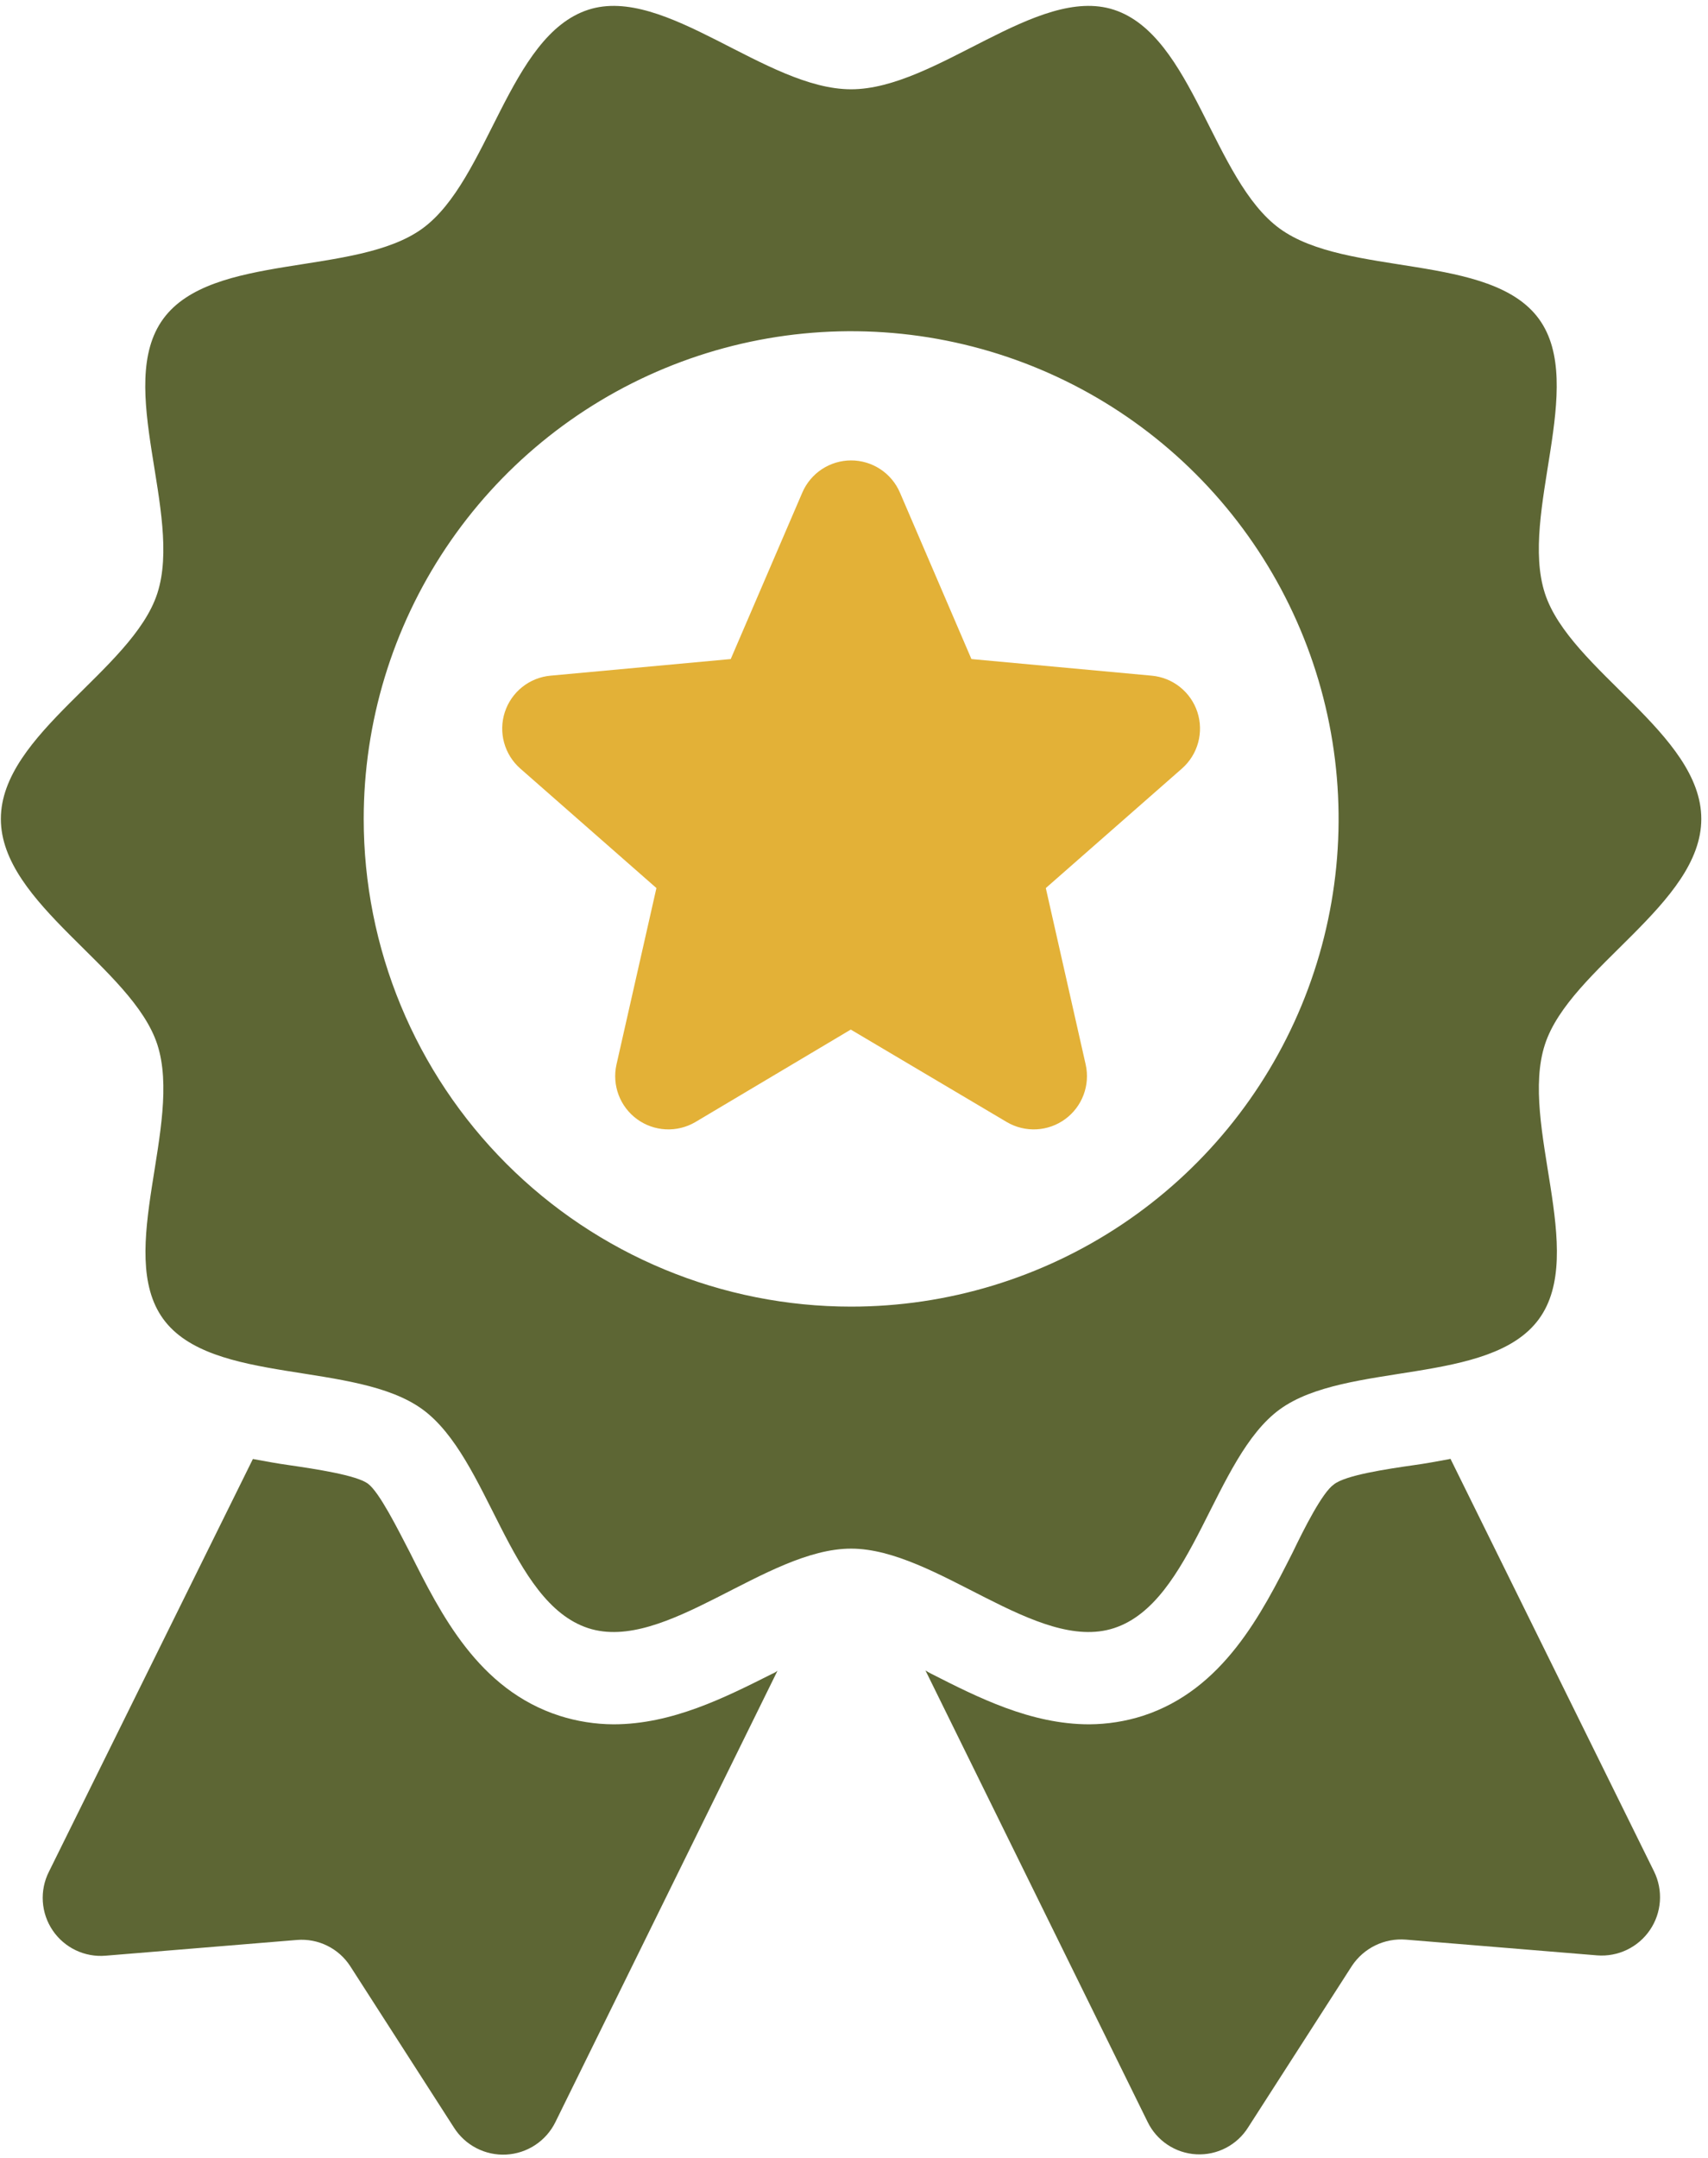
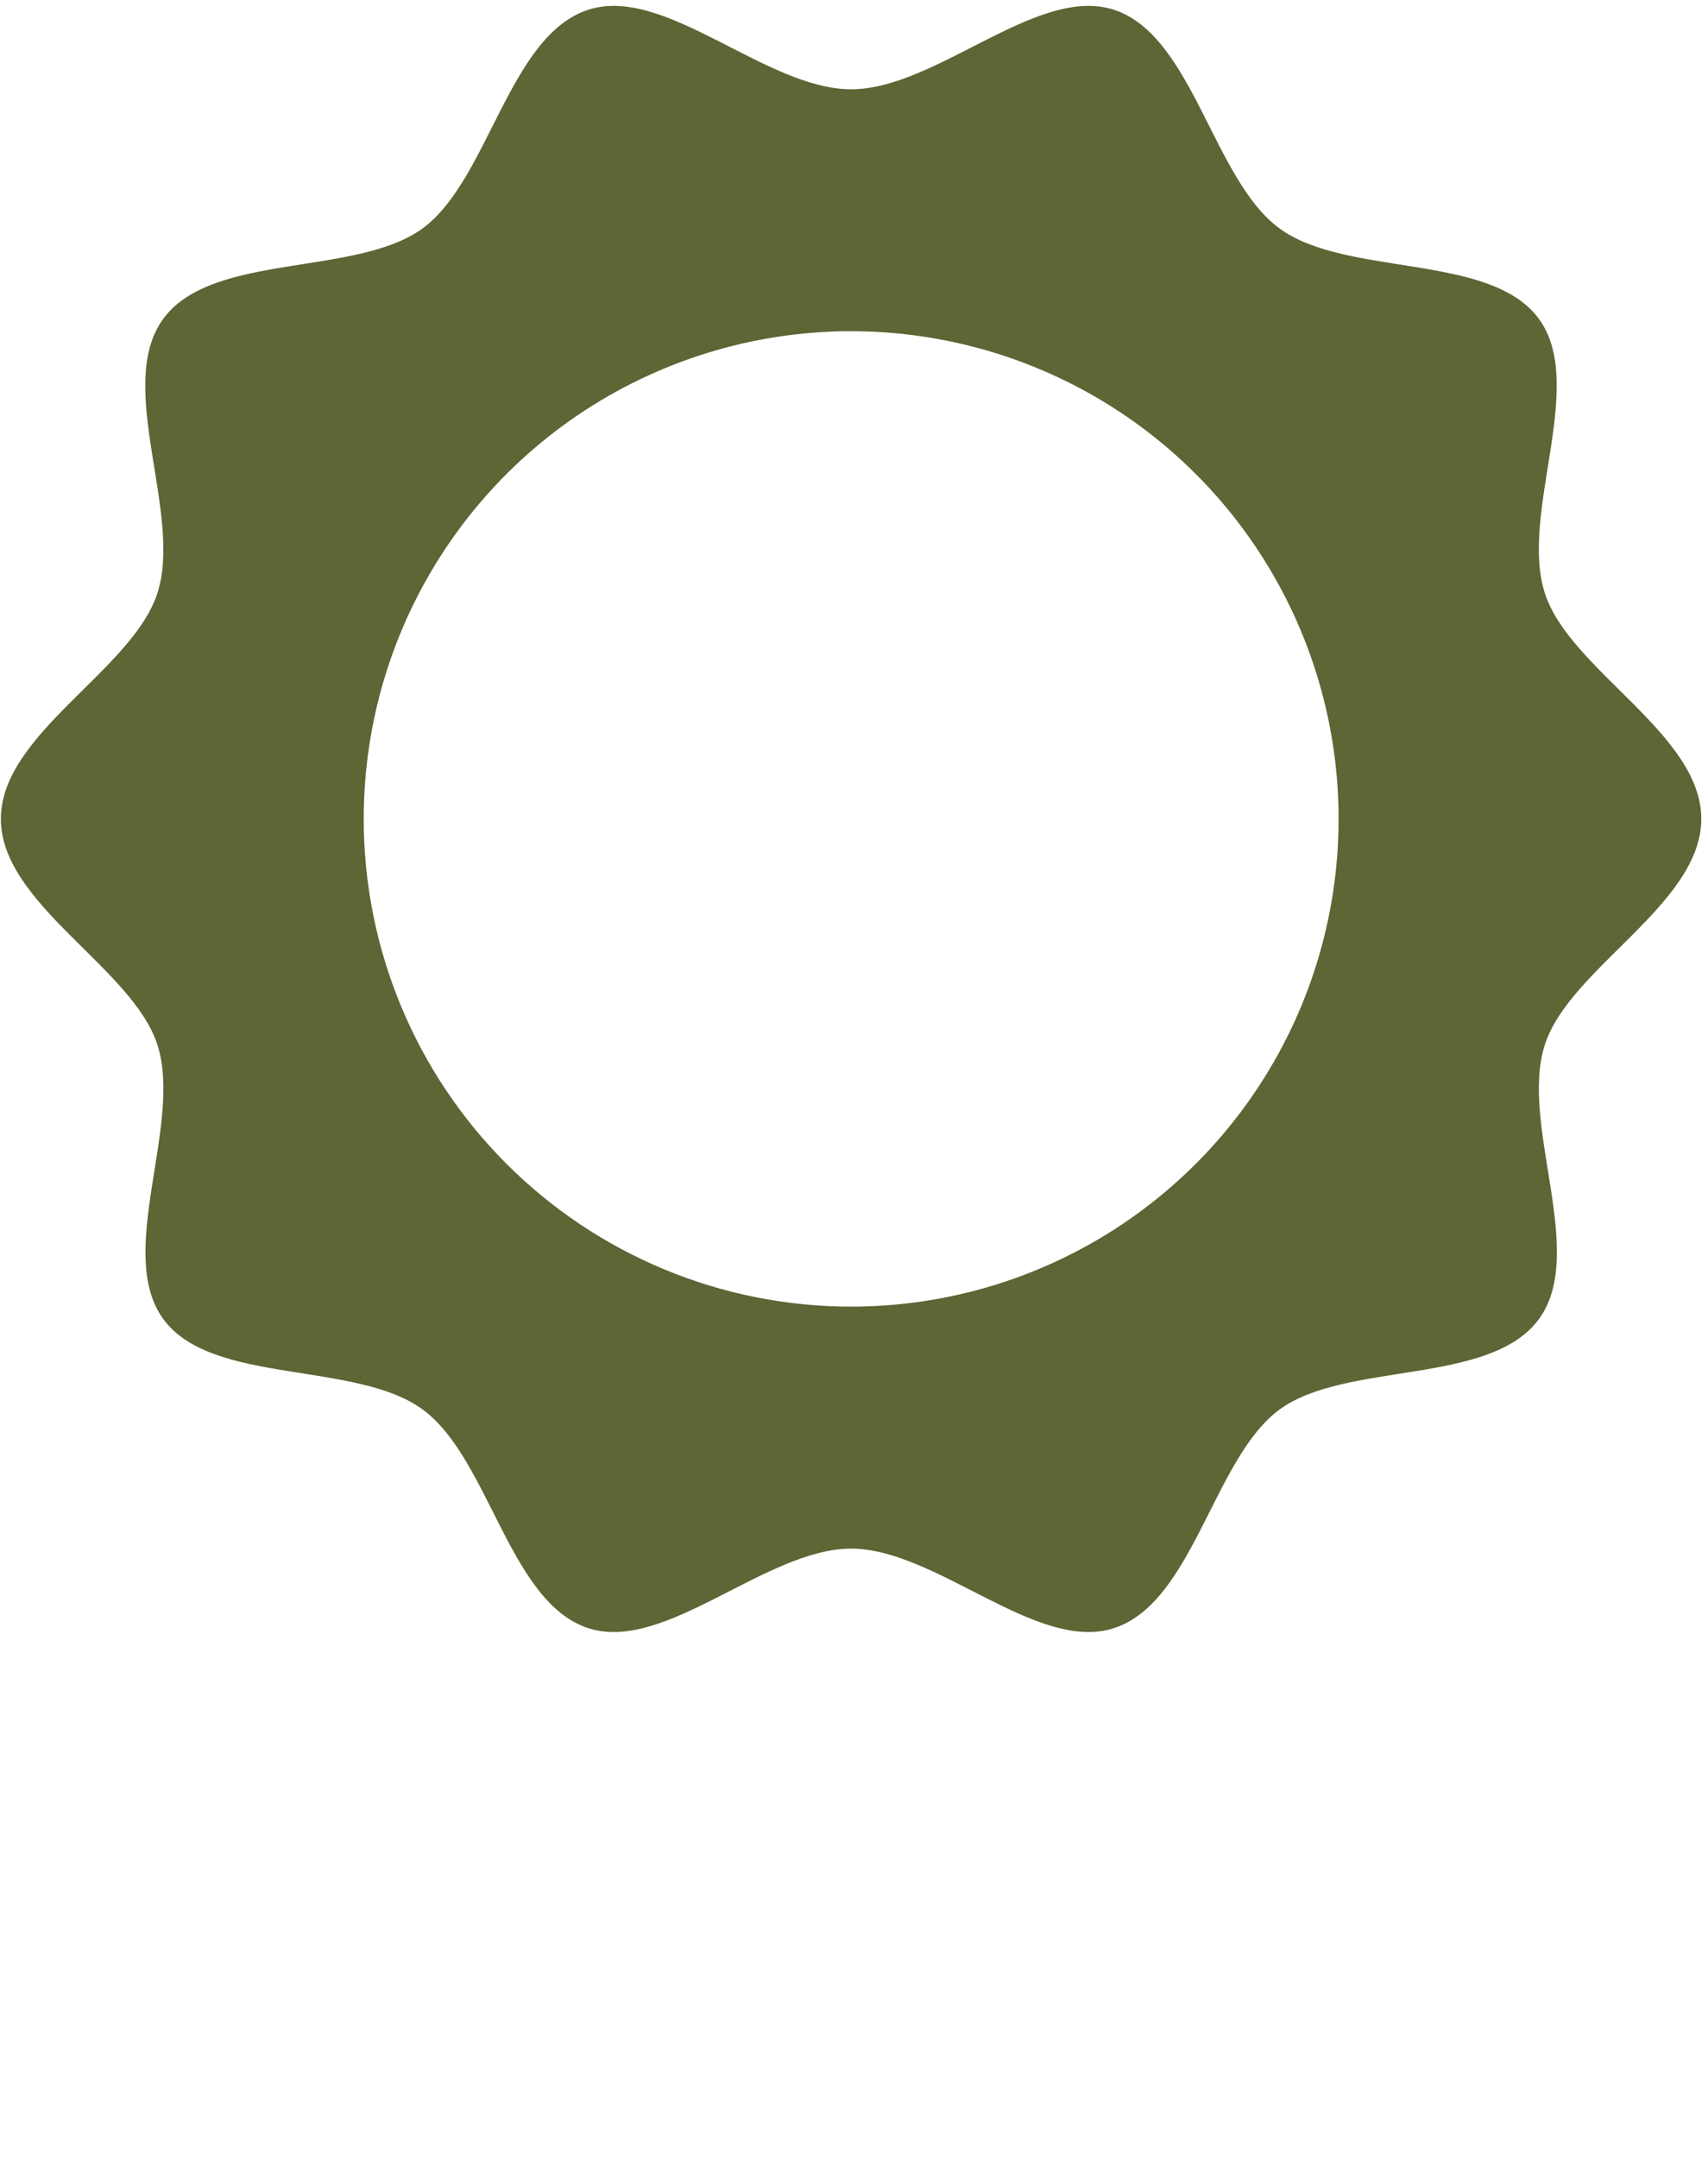
<svg xmlns="http://www.w3.org/2000/svg" width="217" height="274" viewBox="0 0 217 274" fill="none">
-   <path d="M77.939 218.958C75.617 218.946 73.311 218.582 71.099 217.878C60.749 214.558 55.969 204.878 52.099 197.178C50.539 194.178 48.199 189.458 46.729 188.388C45.259 187.318 40.089 186.538 36.729 186.048C35.259 185.848 33.729 185.558 32.129 185.268L6.209 237.688C5.62 238.859 5.355 240.167 5.441 241.475C5.526 242.784 5.959 244.045 6.695 245.131C7.43 246.216 8.442 247.085 9.626 247.649C10.81 248.213 12.123 248.451 13.429 248.338L37.749 246.338C39.067 246.234 40.389 246.487 41.575 247.072C42.761 247.656 43.768 248.549 44.489 249.658L57.669 270.158C58.371 271.269 59.357 272.173 60.525 272.776C61.693 273.38 63 273.662 64.313 273.592C65.626 273.523 66.896 273.105 67.994 272.382C69.092 271.659 69.977 270.657 70.559 269.478L98.779 212.158C98.571 212.319 98.343 212.45 98.099 212.548C92.139 215.538 85.399 218.958 77.939 218.958Z" fill="#5D6634" />
-   <path d="M184.219 185.268C182.659 185.558 181.099 185.848 179.629 186.048C176.219 186.538 170.939 187.318 169.479 188.488C168.009 189.488 165.669 194.148 164.209 197.178C160.299 204.888 155.419 214.558 145.209 217.878C143 218.583 140.697 218.947 138.379 218.958C130.959 218.958 124.219 215.538 118.259 212.508C118.025 212.39 117.798 212.26 117.579 212.118L145.799 269.438C146.368 270.616 147.243 271.62 148.333 272.344C149.422 273.069 150.686 273.488 151.993 273.558C153.3 273.627 154.601 273.345 155.761 272.739C156.921 272.134 157.898 271.229 158.589 270.118L171.769 249.618C172.51 248.506 173.535 247.612 174.738 247.028C175.94 246.445 177.276 246.192 178.609 246.298L202.919 248.298C204.222 248.399 205.529 248.155 206.707 247.588C207.885 247.022 208.892 246.154 209.626 245.072C210.361 243.991 210.796 242.734 210.887 241.43C210.979 240.126 210.724 238.821 210.149 237.648L184.269 185.218L184.219 185.268Z" fill="#5D6634" />
  <path d="M141.519 206.748C151.639 203.468 154.169 185.098 162.589 178.968C171.009 172.838 189.329 175.968 195.519 167.498C201.709 159.028 192.989 142.758 196.279 132.638C199.449 122.868 216.149 114.818 216.149 103.988C216.149 93.158 199.449 85.118 196.279 75.348C192.989 65.228 201.659 48.918 195.519 40.498C189.379 32.078 171.099 35.218 162.589 29.028C154.079 22.838 151.589 4.518 141.519 1.238C131.749 -1.932 118.959 11.338 108.129 11.338C97.299 11.338 84.509 -1.932 74.739 1.238C64.619 4.518 62.099 22.888 53.669 29.018C45.239 35.148 26.929 32.018 20.739 40.488C14.549 48.958 23.269 65.228 19.989 75.348C16.819 85.118 0.109 93.168 0.109 103.988C0.109 114.808 16.809 122.868 19.989 132.638C23.269 142.758 14.609 159.068 20.739 167.488C26.869 175.908 45.159 172.768 53.669 178.958C62.179 185.148 64.669 203.468 74.739 206.748C84.509 209.918 97.308 196.648 108.129 196.648C118.949 196.648 131.749 209.918 141.519 206.748ZM46.209 103.988C46.209 91.739 49.841 79.765 56.646 69.58C63.452 59.396 73.124 51.458 84.441 46.771C95.758 42.084 108.211 40.858 120.224 43.248C132.238 45.639 143.273 51.538 151.933 60.2C160.594 68.862 166.491 79.898 168.88 91.912C171.268 103.926 170.04 116.378 165.352 127.694C160.663 139.01 152.723 148.682 142.538 155.485C132.352 162.289 120.378 165.92 108.129 165.918C99.996 165.918 91.944 164.316 84.43 161.203C76.917 158.091 70.091 153.529 64.341 147.778C58.591 142.027 54.03 135.2 50.919 127.686C47.808 120.173 46.207 112.12 46.209 103.988Z" fill="#5D6634" />
-   <path d="M146.319 85.798L123.419 83.688L114.339 62.558C113.818 61.343 112.953 60.308 111.85 59.58C110.747 58.853 109.455 58.465 108.134 58.465C106.812 58.465 105.52 58.853 104.417 59.58C103.314 60.308 102.449 61.343 101.929 62.558L92.839 83.688L69.939 85.798C68.624 85.918 67.373 86.422 66.341 87.246C65.31 88.071 64.543 89.18 64.135 90.436C63.727 91.692 63.697 93.04 64.048 94.313C64.399 95.586 65.115 96.728 66.109 97.598L83.398 112.768L78.319 135.198C78.036 136.48 78.132 137.817 78.597 139.045C79.061 140.274 79.873 141.34 80.934 142.114C81.995 142.888 83.258 143.337 84.569 143.405C85.881 143.473 87.183 143.158 88.319 142.498L108.089 130.738L127.939 142.498C129.074 143.158 130.377 143.473 131.688 143.405C132.999 143.337 134.262 142.888 135.323 142.114C136.384 141.34 137.196 140.274 137.66 139.045C138.125 137.817 138.222 136.48 137.939 135.198L132.869 112.768L150.159 97.598C151.152 96.727 151.869 95.584 152.219 94.31C152.57 93.037 152.538 91.688 152.13 90.431C151.721 89.175 150.952 88.067 149.919 87.243C148.886 86.419 147.634 85.917 146.319 85.798Z" fill="#E3B137" />
</svg>